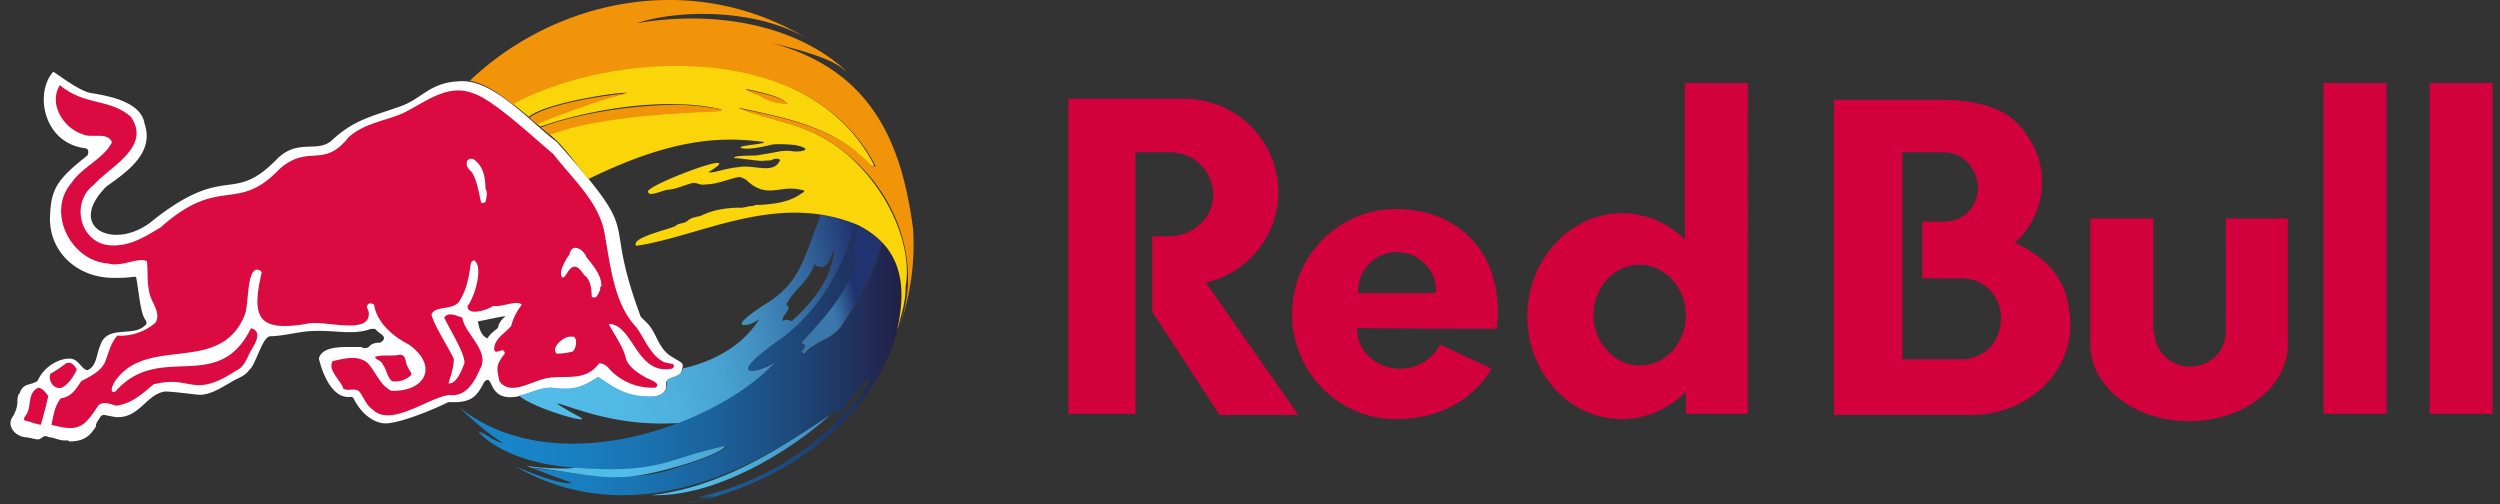
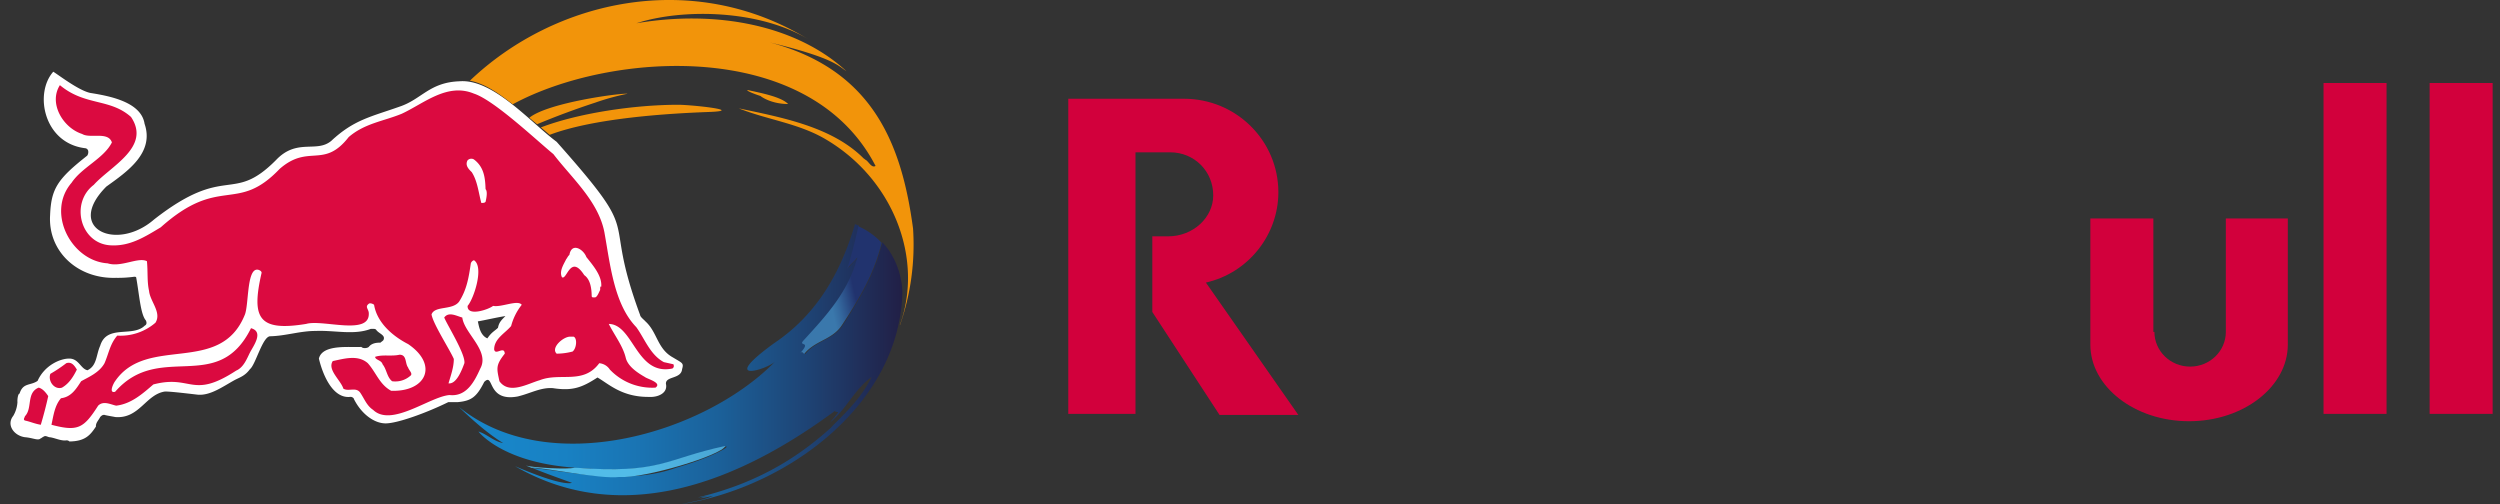
<svg xmlns="http://www.w3.org/2000/svg" width="238" height="48">
  <rect width="100%" height="100%" fill="#333333" stroke="none" />
  <defs>
    <linearGradient x1="10.956%" y1="50.028%" x2="103.223%" y2="50.028%" id="a">
      <stop stop-color="#1885C8" offset="0%" />
      <stop stop-color="#1881C3" offset="14%" />
      <stop stop-color="#1A74B3" offset="32%" />
      <stop stop-color="#1B6099" offset="52%" />
      <stop stop-color="#1E4475" offset="73%" />
      <stop stop-color="#212047" offset="96%" />
      <stop stop-color="#22183D" offset="100%" />
      <stop stop-color="#22183D" offset="100%" />
    </linearGradient>
    <linearGradient x1="2.641%" y1="53.534%" x2="107.123%" y2="46.383%" id="b">
      <stop stop-color="#52BCE8" offset="24%" />
      <stop stop-color="#3F88B9" offset="100%" />
    </linearGradient>
    <linearGradient x1="0%" y1="49.934%" x2="100%" y2="49.934%" id="c">
      <stop stop-color="#52BCE8" offset="54%" />
      <stop stop-color="#49A4D3" offset="100%" />
    </linearGradient>
    <linearGradient x1="37.085%" y1="52.606%" x2="65.118%" y2="43.296%" id="d">
      <stop stop-color="#3A78AC" offset="0%" />
      <stop stop-color="#34689E" offset="29%" />
      <stop stop-color="#253E78" offset="86%" />
      <stop stop-color="#21336E" offset="100%" />
    </linearGradient>
    <linearGradient x1="-1.62%" y1="59.55%" x2="104.475%" y2="45.052%" id="e">
      <stop stop-color="#52BCE8" offset="0%" />
      <stop stop-color="#51B9E6" offset="25%" />
      <stop stop-color="#4EB0DE" offset="41%" />
      <stop stop-color="#48A1D0" offset="56%" />
      <stop stop-color="#418CBD" offset="69%" />
      <stop stop-color="#3977AB" offset="78%" />
      <stop stop-color="#33669C" offset="85%" />
      <stop stop-color="#243B75" offset="98%" />
      <stop stop-color="#21336E" offset="100%" />
    </linearGradient>
  </defs>
  <g fill="none" fill-rule="evenodd">
    <g fill-rule="nonzero">
      <path d="M49.354 37.724c1.12-.264 2.143-.865 3.289-.772 1.894.292 2.791-.078 4.238-1.015 1.061.608 2.322 1.876 4.912 1.848.833.054 1.8-.357 1.605-1.238-.052-.764 1.444-.433 1.539-1.407.167-.582.043-.558-.865-1.106-1.513-.828-1.487-2.413-2.627-3.438-.125-.15-.495-.418-.506-.606-3.799-10.29.68-6.779-7.948-16.49-2.454-1.821-6.041-6.011-9.228-5.762-2.893.093-3.626 1.731-5.758 2.426-2.69.954-4.303 1.227-6.467 3.246-1.401 1.177-3.263-.277-5.254 1.82-4.219 4.257-4.692.255-11.618 5.666-3.58 3.112-8.527.866-4.54-3.136 2.022-1.444 4.582-3.22 3.637-5.977-.32-2.065-3.285-2.636-5.153-2.933-1.08-.216-2.927-1.638-3.537-2.023-1.83 2.053-.915 6.8 3.027 7.282.163.01.293.14.303.303a.613.613 0 0 1-.1.405c-2.826 2.227-3.433 3.136-3.533 5.665-.216 3.463 2.636 6.086 6.27 5.967.579.01 1.157-.024 1.73-.102.1 0 .201 0 .201.102.286 1.565.407 3.478.91 4.047.1.201.1.405-.101.504-1.157 1.139-3.622-.145-4.244 1.922-.387.844-.294 1.894-1.211 2.327-.649-.143-.822-1.104-1.72-1.113-.896-.009-2.378.662-3.026 2.125-.692.474-1.393.152-1.717 1.212-.147-.01-.227.56-.201.81a2.921 2.921 0 0 1-.404 1.315c-.666.842.056 1.872 1.111 2.024.78.06 1.274.368 1.514.1.099 0 .099-.1.2-.1.217-.206.383-.056.606 0 .45.024 1.103.374 1.617.303a.37.37 0 0 1 .303.102c1.514-.013 1.994-.617 2.525-1.418-.028-.36.26-.606.405-.909.138-.145.238-.216.404-.203.262.076.865.164 1.012.203 2.314.204 2.919-2.164 4.757-2.428.454 0 1.297.089 3.13.303 1.203.095 2.379-.78 3.538-1.415.519-.26.97-.405 1.414-1.013.545-.433 1.2-3.104 1.92-3.134 1.477-.03 2.874-.515 4.344-.506 1.805-.08 3.64.422 5.254-.202.06.022.415-.054.506.1.229.34.876.491.707.911 0 .102-.203.201-.303.303-.333 0-.817.026-1.111.405-.147.134-.558.173-.71 0-.966.086-3.701-.318-4.04 1.112.257 1.108 1.167 3.883 3.027 3.642.101 0 .302.1.302.202.707 1.415 1.92 2.326 3.027 2.326 1.107 0 3.862-.989 5.961-2.023h.896c1.282-.12 1.794-.463 2.525-1.922.97-.97.186 1.984 3.265 1.368l-.009-.005Zm-1.946-6.52c-.302.303-.605.404-1.01 1.01-.706-.303-.808-1.214-.908-1.618.606-.1 1.918-.405 2.627-.505-.406.405-.61.606-.71 1.113h.001Z" fill="#FFF" />
      <path d="M63.2 34.476c-1.313-.707-1.819-2.223-2.628-3.334-2.115-2.188-2.474-5.93-3.027-8.995-.558-2.975-3.1-5.176-4.862-7.476-1.563-1.276-5.644-5.142-7.568-5.76-2.541-1.057-4.758.94-6.873 1.92-1.717.707-3.536.908-5.051 2.223-2.38 3.053-3.809.61-6.57 3.027-4.109 4.307-5.666.516-11.317 5.558-1.513.908-2.93 1.819-4.757 1.717-2.904-.136-3.893-4.039-1.618-5.76 1.585-1.773 5.478-3.595 3.542-6.462-2.01-1.793-4.376-1.03-6.768-3.027-1.103 1.73.307 4.075 2.121 4.648.744.463 2.474-.274 2.829.802-.766 1.533-2.857 2.364-3.839 3.842-2.445 2.824-.03 7.453 3.434 7.67 1.28.415 2.913-.632 3.74-.202.101 1.01 0 1.92.203 2.83.093.995 1.226 2.063.605 3.028a5.1 5.1 0 0 1-3.633 1.226c-.69.793-.806 1.695-1.213 2.627-.504.908-1.514 1.312-2.223 1.716-.467.712-.932 1.499-1.92 1.618-.606.707-.708 1.617-.909 2.527 2.528.668 3.069.329 4.446-1.82.506-.504 1.214-.1 1.718 0 1.435-.171 2.506-1.131 3.537-2.02 3.677-.962 3.642 1.447 7.88-1.314.71-.303 1.013-1.112 1.315-1.72.355-.676 1.335-1.98.102-2.321-3.172 6.421-8.695 1.195-12.936 6.053-.649.18-.145-.83 0-1.011 3.043-4.433 9.963-.53 12.326-6.27.415-.883.18-4.398 1.213-4.346.102 0 .405.101.405.302-.982 4.286-.333 5.615 4.243 4.865 1.565-.454 6.055 1.144 5.962-1.01 0-.404-.405-.605 0-.908.1-.101.404 0 .504.1.285 1.73 1.803 2.999 3.243 3.74 2.905 1.976 1.73 4.556-1.617 4.445-1.112-.605-1.415-1.718-2.223-2.626-.945-.829-2.236-.433-3.335-.204-.545.824.75 1.806 1.01 2.63.506.302 1.213-.204 1.618.402.404.605.605 1.213 1.213 1.617 1.751 1.68 5.406-1.271 7.274-1.414 1.633.177 2.38-1.31 2.93-2.528.922-1.682-1.528-3.345-1.716-4.85-.558-.153-1.298-.59-1.72 0 .31.753 2.044 3.505 1.92 4.347-.226.607-.741 2.017-1.513 1.92.203-.708.506-1.514.506-2.325-.368-.865-1.992-3.362-2.121-4.244.322-.854 1.98-.359 2.625-1.213.71-1.111.91-2.223 1.114-3.637a.454.454 0 0 1 .302-.305c.984.634-.017 3.676-.607 4.346-.057 1.047 2.006.346 2.426 0 .78.162 2.364-.616 2.727-.101a5.49 5.49 0 0 0-1.01 2.021c-.605.707-1.615 1.213-1.615 2.223.11.636.964-.39 1.01.404-.88 1.118-.77 1.388-.507 2.627.924 1.298 2.689.23 3.841-.1 1.946-.762 4.137.446 5.66-1.616a1.34 1.34 0 0 1 1.01.605 5.565 5.565 0 0 0 4.344 1.719c.662-.46-.785-.822-1.01-1.012-.707-.404-1.618-1.01-1.819-1.818-.266-1.129-1.081-2.163-1.617-3.233 2.359.035 2.608 4.962 6.055 4.244.168-.116.151-.242.101-.404l-.912-.203ZM46.224 19.218c-.102.101-.203.101-.404.101-.27-1.02-.366-2.086-.91-2.931-.284-.277-.65-.638-.405-1.112a.482.482 0 0 1 .607-.101c.926.692 1.082 1.656 1.112 2.83.201.2.1.808 0 1.213m8.285 14.248c-.462.123-.937.19-1.415.201h-.1c-.598-.551.65-1.652 1.314-1.617h.302c.37.154.275 1.129-.101 1.416m2.627-5.861c-.112.196-.285.711-.504.707-.218-.005-.313.032-.303-.201-.019-.68-.13-1.514-.709-1.92-1.319-2.052-1.652.519-2.121.2-.281-.57.162-1.217.404-1.716.113-.136.158-.294.303-.404.216-1.244 1.351-.534 1.617.2.697.866 1.514 1.84 1.415 2.831-.102-.102-.102.102-.102.303M5.904 36.902c.707-.405 1.111-1.112 1.414-1.72-.216-.339-.48-.786-1.01-.604-.48.37-.986.708-1.513 1.01-.253.687.378 1.552 1.111 1.314m-2.223 0c-1.2.49-.564 1.97-1.313 2.728 0 .1-.203.303 0 .405.504.1.909.302 1.514.404.27-.904.532-1.91.707-2.729-.203-.304-.506-.707-.91-.808m32.74-2.223c.405.504.405 1.21.91 1.615a2.174 2.174 0 0 0 1.718-.504c.303-.203-.102-.505-.201-.808-.305-.404-.102-1.213-.81-1.213-.765.177-1.604-.043-2.324.201 0 .305.606.305.707.71" fill="#DB0A40" />
      <path d="M84.907 27.802c-.05-1.67-.725-3.484-1.855-4.675l-.052-.06c-.578 2.28-1.407 4.292-3.788 7.916-.916 1.387-2.542 1.448-3.548 2.72-.238-.129-.169-.306-.476.022 1.268-1.361-.182-.66.41-1.316 2.213-2.442 4.24-4.642 5.096-7.938-.361.452-.58.593-.943 1.05a51.68 51.68 0 0 0 1.036-4.032l-.39-.156C79.042 25.913 76.8 29.92 72.7 32.67c-5.324 3.864-.829 2.571.068 1.772-6.71 6.84-21.564 11.238-30.101 4.279 1.246 1.212 2.777 2.567 4.231 3.458-.885-.151-1.515-.837-2.35-1.098.013.028 2.03 2.65 8.052 3.337.387.043.758.082 1.115.114 8.21.649 8.71-.819 14.44-2.029.257.11-1.847 1.195-4.74 2.012-4.57 1.668-9.876.432-13.748.03h.017c.089.044.69.32 3.771 1.42-.216.078-1.223.216-5.422-1.582 10.303 5.933 21.392 1.442 30.497-5.299 0 .03-.013.073-.013.11.08.013.182.026.264.033-.05.144-.05.144-.756.985 1.537-1.238 2.325-3.16 3.953-4.322-.833 1.67-1.898 2.868-3.881 4.804.15-.115.295-.238.433-.37-2.998 2.797-6.953 5.572-13.09 7.029a8.432 8.432 0 0 0 1.314-.26c-.777.216-.798.242-1.127.35.203-.026.203-.026 1.262-.24-.617.303-1.33.448-3.053.798 10.215-1.617 20.84-9.552 21.07-20.198Z" fill="url(#a)" transform="translate(1)" />
-       <path d="M74.557 41.77c-4.053 2.562-8.536 4.798-13.544 5.369 6.024.215 13.173-4.12 17.067-7.672-1.166.775-2.332 1.555-3.523 2.302Z" fill="url(#b)" transform="translate(1)" />
      <path d="M68.053 42.453c-5.765 1.227-6.092 2.692-14.341 2.068-.65.199-4.079-.011-4.645-.197.028 0 .294.116.523.208h-.015c.865-.11 6.57 1.12 8.392.876 2.365.162 9.786-2.07 10.086-2.955Z" fill="url(#c)" transform="translate(1)" />
      <path d="m80.918 21.635-.204-.088a52.916 52.916 0 0 1-1.04 4.006c.364-.456.584-.595.947-1.044-.87 3.276-2.894 5.462-5.115 7.89-.595.644.87-.046-.413 1.308.309-.327.24-.15.478-.022 1.008-1.265 2.642-1.325 3.561-2.704 2.39-3.605 3.222-5.602 3.8-7.868a6.699 6.699 0 0 0-2.014-1.478Z" fill="url(#d)" transform="translate(1)" />
-       <path d="M53.915 39.55c-3.784-2.145-1.041-.72 2.274.065 2.429.598 4.935.818 7.43.65 3.948-1.519 7.322-3.727 9.196-5.822-.898.825-5.34 2.06-.064-1.78 4.086-2.761 6.326-6.782 7.676-11.38a14.898 14.898 0 0 0-3.277-.803c-1.58 3.78-1.816 6.404-5.32 8.493-3.909 2.557-1.462 1.901-1.423 1.882.305-.122.595-.278.864-.465-1.512 2.432-4.142 3.984-7.278 4.685-.1.981-1.597.652-1.538 1.411.192.884-.771 1.303-1.603 1.242-2.592.028-3.846-1.244-4.907-1.854-1.654 1.103-2.432 1.244-4.514 1.012-1.035.015-1.978.543-3.004.781 1.468 1.32 7.792 3.018 5.488 1.883ZM73.86 29.02c.659-1.443 2.188-2.218 2.69-3.961-.072.256.474.362.69.362.864-.148.885-1.337 1.164-1.585-.216 2.703-2.041 4.917-4.037 6.75a.899.899 0 0 0-.864-.04c-.084-.507 1.011-1.215.357-1.526Z" fill="url(#e)" transform="translate(1)" />
-       <path d="M78.324 13.102c-2.534-1.447-5.396-1.785-8.087-2.86 4.049.867 8.864 1.749 11.858 4.79.047.024.16.135.216.15.259.175.555.797.915.567-6.281-12.302-25.361-10.933-34.44-5.888.495.382 1.039.83 1.546 1.263 1.727-1.403 8.73-2.383 9.348-2.287-2.34.47-6.216 1.882-8.57 2.942l.33.279c4.804-1.696 12.117-2.879 17.299-1.631-4.142.461-11.526.398-16.438 2.361 1.349 1.025 2.55 2.89 3.71 4.26 8.014-3.924 12.637-4.052 16.69-3.539.39.217-2.874.354-2.082.594.88.204 2.532-.286 2.914-.336.248-.08 1.806-.028 2.298.065 1.874.457.117.696-.537.542a4.826 4.826 0 0 0-.967.02c-.723.136-1.597.296-2.318.404-.194.033-2.394-.026-2.06.26.422-.028 2.273.308 2.75.252.288-.065.579.032.85-.115.135-.093.683-.16.707.07-.624 1.394-2.52.348-3.946.65-1.271.094-2.62.664-2.849.465 4.17-2.546-5.96 1.237-5.789 1.88a.062.062 0 0 0 .035 0c.03.57 1.62-.26 1.942-.2.698-.053 1.64-.489 2.32-.649.51 0 .71.256 1.218.143 1.114-.02 2.12-.5 3.194-.713.095 0 .767.284.734.362 2.025 1.822 3.093.303 5.314.903.354.048-.065.278-.185.35-1.172.827-2.565.955-3.922 1.054a1.224 1.224 0 0 0-.665.109c-.447-.035-.863.216-1.31.149-1.271.026-2.528.217-3.67.8-.431.084-.921.153-1.243.476-.328.266-.822.165-1.111.464-.492.296-4.205 1.083-3.786 1.847h-.022.022a.217.217 0 0 1 0 .05c6.132-.88 13.442-5.218 21.176-1.969 3.184 1.627 4.964 4.456 3.695 9.924.01-.026.149-.39.147-.405l-.024.017c.36-1.276.69-2.372.682-3.663.831-4.72-2.739-11.401-7.889-14.207Zm-7.256-4.618c1.124.253 3.186.63 3.859 1.343-1.768-.02-2.644-.787-2.616-.767-.339-.104-1.403-.485-1.243-.576Z" fill="#FAD50A" />
      <path d="m51.131 11.826-.74-.614c1.764-1.44 8.655-2.36 9.353-2.288-1.038.21-2.06.49-3.059.84a74.962 74.962 0 0 0-5.554 2.062Zm35.79 9.918C85.84 13.695 83.084 6.63 73.264 4.034c6.073 1.468 6.53 2.225 7.321 2.749C75.868 2.425 68.27.91 60.588 2.214 65.067.767 72.428.944 77.032 3.79 66.049-2.986 52.849-.056 44.733 7.682c1.515.293 2.845 1.294 4.08 2.247 9.211-5.007 28.219-6.378 34.54 5.869-.363.228-.648-.389-.917-.565-.05-.015-.162-.125-.216-.15-3.003-3.018-7.824-3.91-11.887-4.766 2.711 1.078 5.567 1.406 8.107 2.846 6.627 3.799 9.52 11.498 7.227 17.77l.023-.017a23.264 23.264 0 0 0 1.232-9.17v-.002Zm-22.33-11.77c-4.202 0-9.52.79-13.1 2.156l.839.707c4.277-1.625 11.467-2.037 14.985-2.171 3.81-.116-1.33-.68-2.724-.692Zm7.817-.834c-.07-.037.88.754 2.622.763-.681-.712-2.737-1.078-3.87-1.337-.156.09.91.47 1.25.574h-.002Z" fill="#F2940A" />
    </g>
    <g fill="#D2003C">
      <path d="M205.1 31.6c0 1.8 1.5 3.3 3.4 3.3s3.4-1.5 3.4-3.3V20.8h5.9v12c0 4-4.2 7.3-9.4 7.3s-9.4-3.3-9.4-7.3v-12h6v10.8h.1Zm26.2 7.8h6V7.9h-6v31.5Zm-10.1 0h6V7.9h-6v31.5ZM111.4 14.5h-3.3v24.9h-6.4v-30h11c5 0 9 4 9 8.9 0 4.1-2.9 7.7-6.9 8.6l8.8 12.6h-7.5l-6.4-9.8v-7.2h1.5c2.4 0 4.3-1.8 4.3-3.9 0-2.3-1.8-4.1-4.1-4.1" />
-       <path d="M129.3 27.9c-.1-2 1.4-3.8 3.5-3.9 2-.1 3.8 1.4 3.9 3.5v.4h-7.4Zm13.2 3.4c0-.4.1-.8.1-1.3.1-6.5-4.2-10.1-9.7-10.1-5.5 0-9.9 4.5-9.9 10s4.4 10 9.9 10c4.2 0 7.4-1.9 9.1-4.8l-4.9-2.3c-.7 1.4-2.2 2.3-3.8 2.3-2.3 0-4.1-1.7-4.1-3.7v-.2c.1.1 13.3.1 13.3.1Zm13.6 3.5c-2.4 0-4.4-2.2-4.4-4.8 0-2.7 2-4.8 4.4-4.8 2.4 0 4.4 2.2 4.4 4.8 0 2.7-2 4.8-4.4 4.8Zm10.3 4.6V7.9h-6v14.9c-1.6-1.6-3.8-2.5-6-2.5-4.9 0-9 4.4-9 9.8s4 9.8 9 9.8c2.3 0 4.5-1 6.1-2.6v2.1h5.9Zm20.4-5.2h-5.7V14.5h4c1.8 0 3.2 1.6 3.2 3.4 0 1.8-1.4 3.2-3.2 3.2H183v5.4h3.8c2.1 0 3.7 1.7 3.7 3.8v.1c-.1 2.1-1.4 3.7-3.7 3.8m5-11.1c1.7-1.5 2.6-3.6 2.6-5.8 0-2-.8-3.9-2.2-5.4-1.4-1.6-4-2.4-7.4-2.4h-10.2v30h13.3c5.1-.1 9.2-3.9 9.2-8.6-.1-3.5-1.3-5.9-5.3-7.8" />
    </g>
  </g>
</svg>